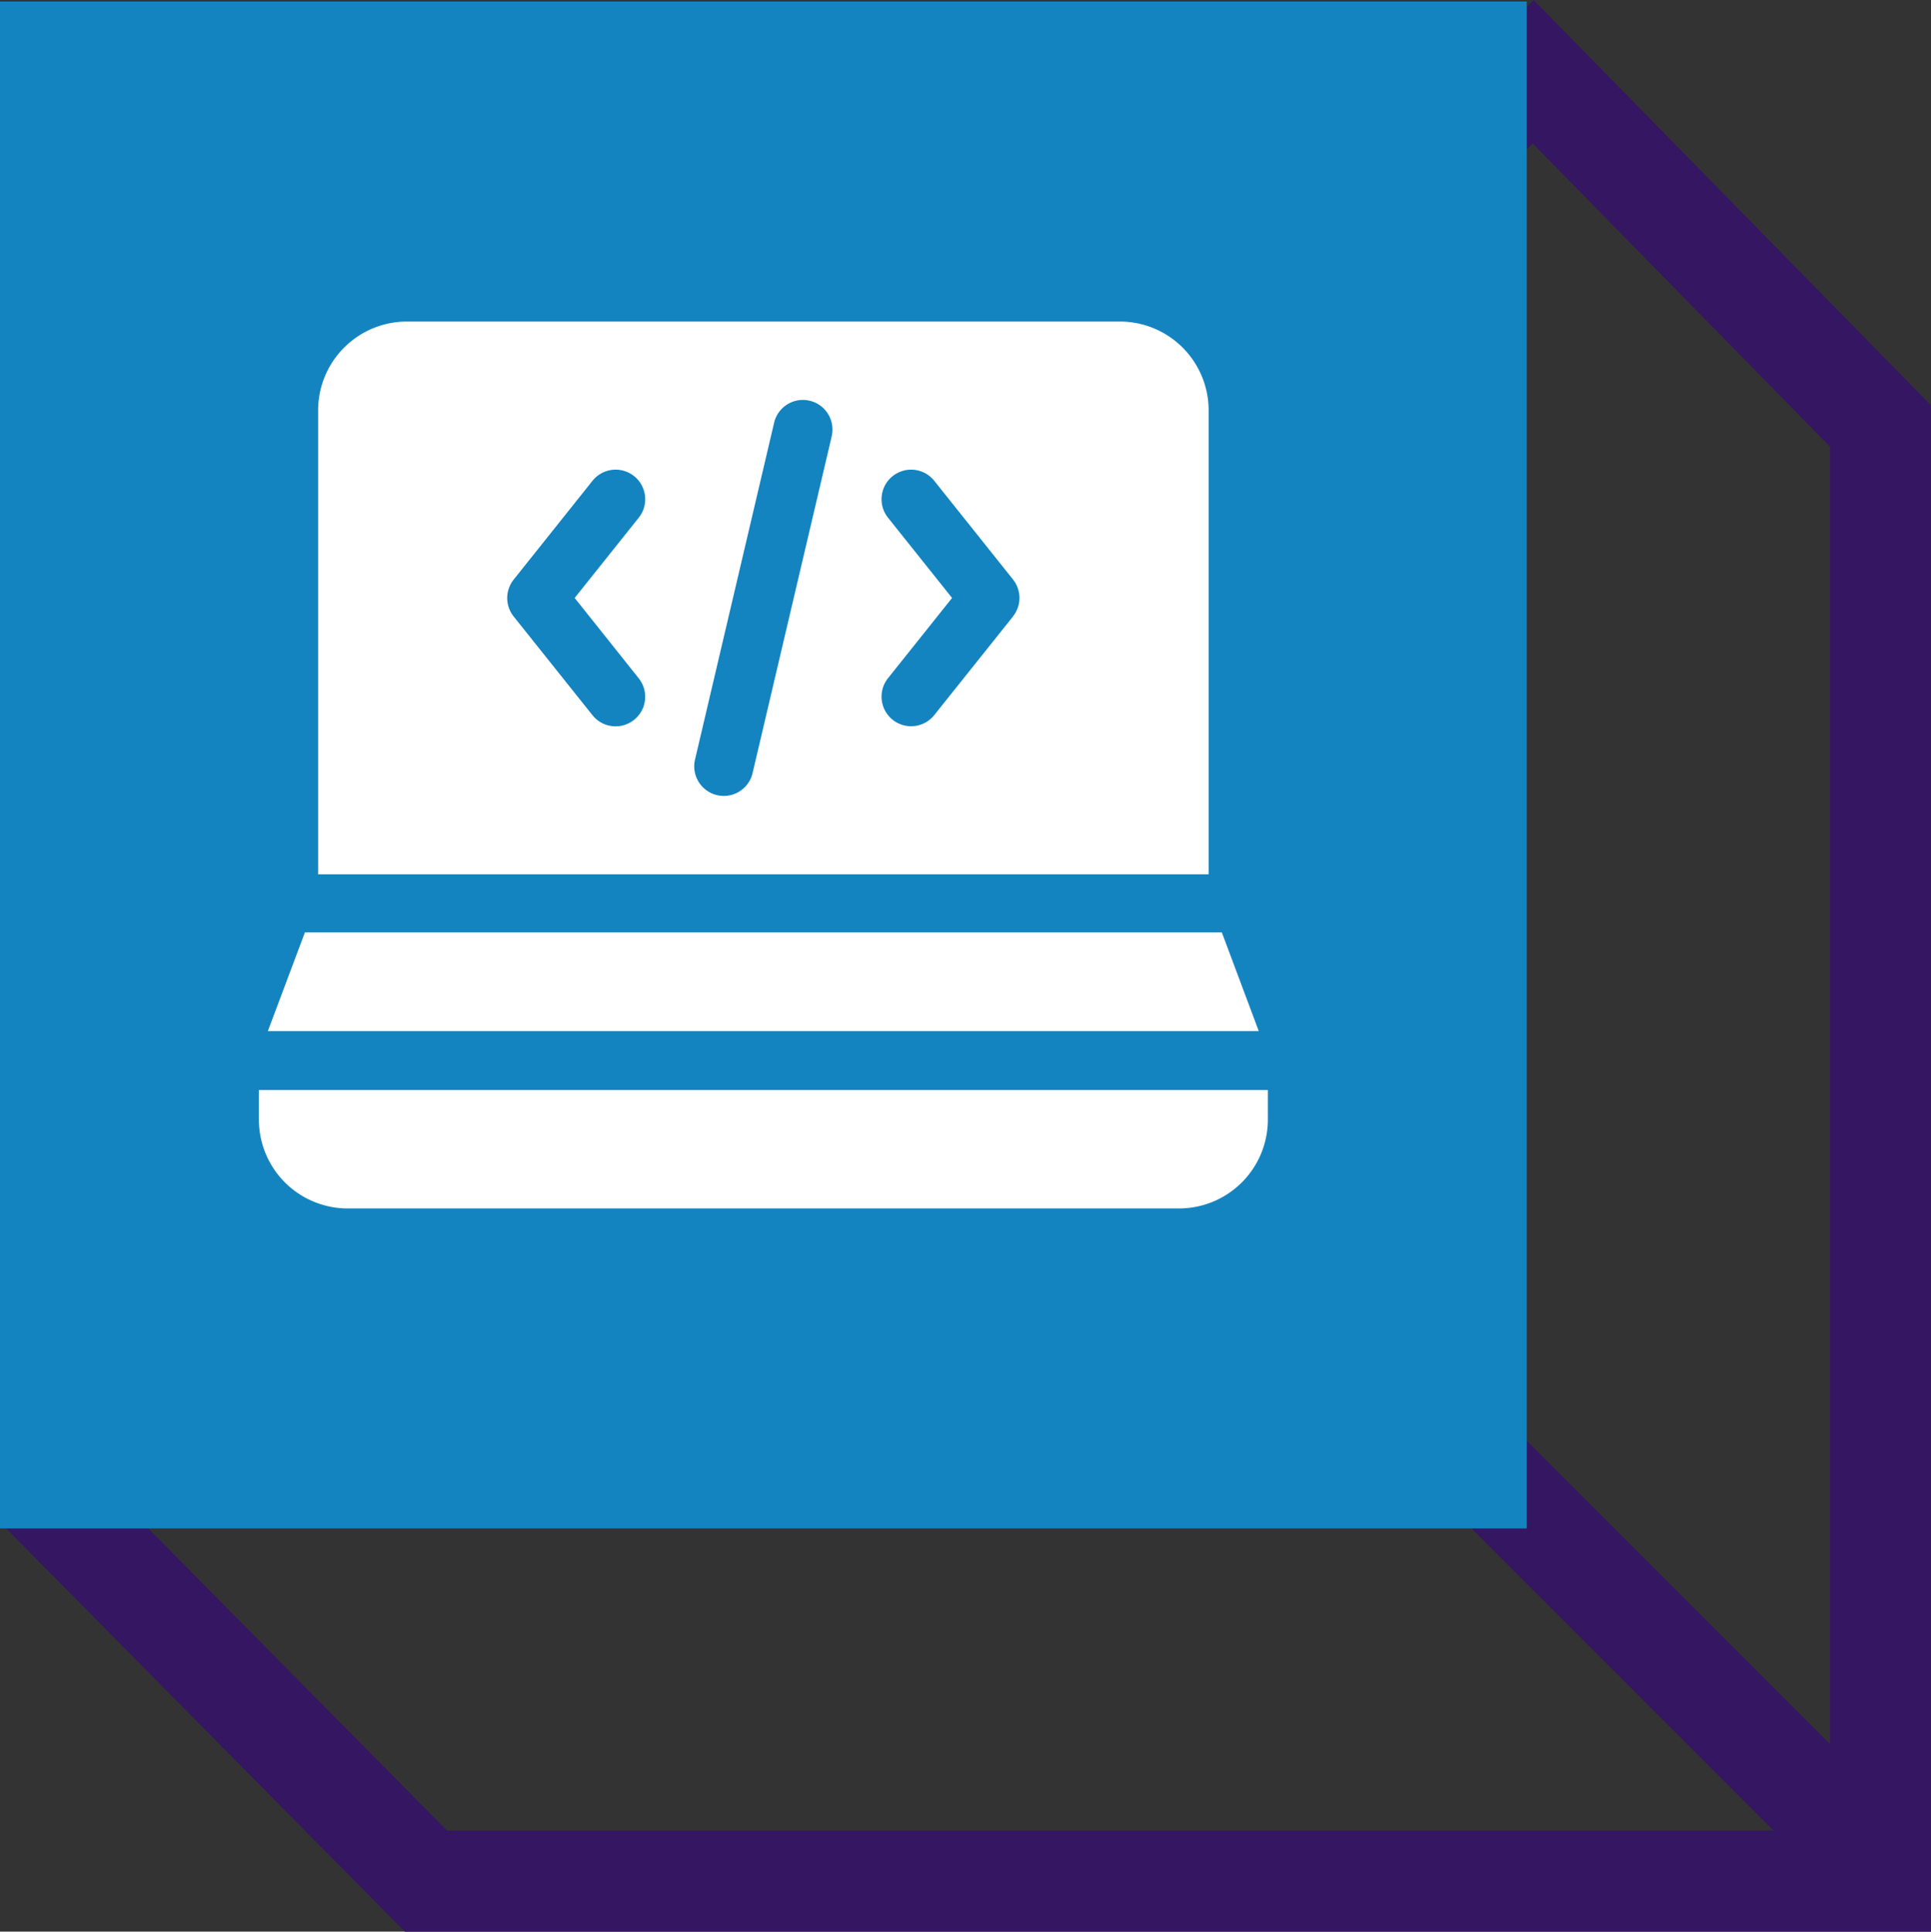
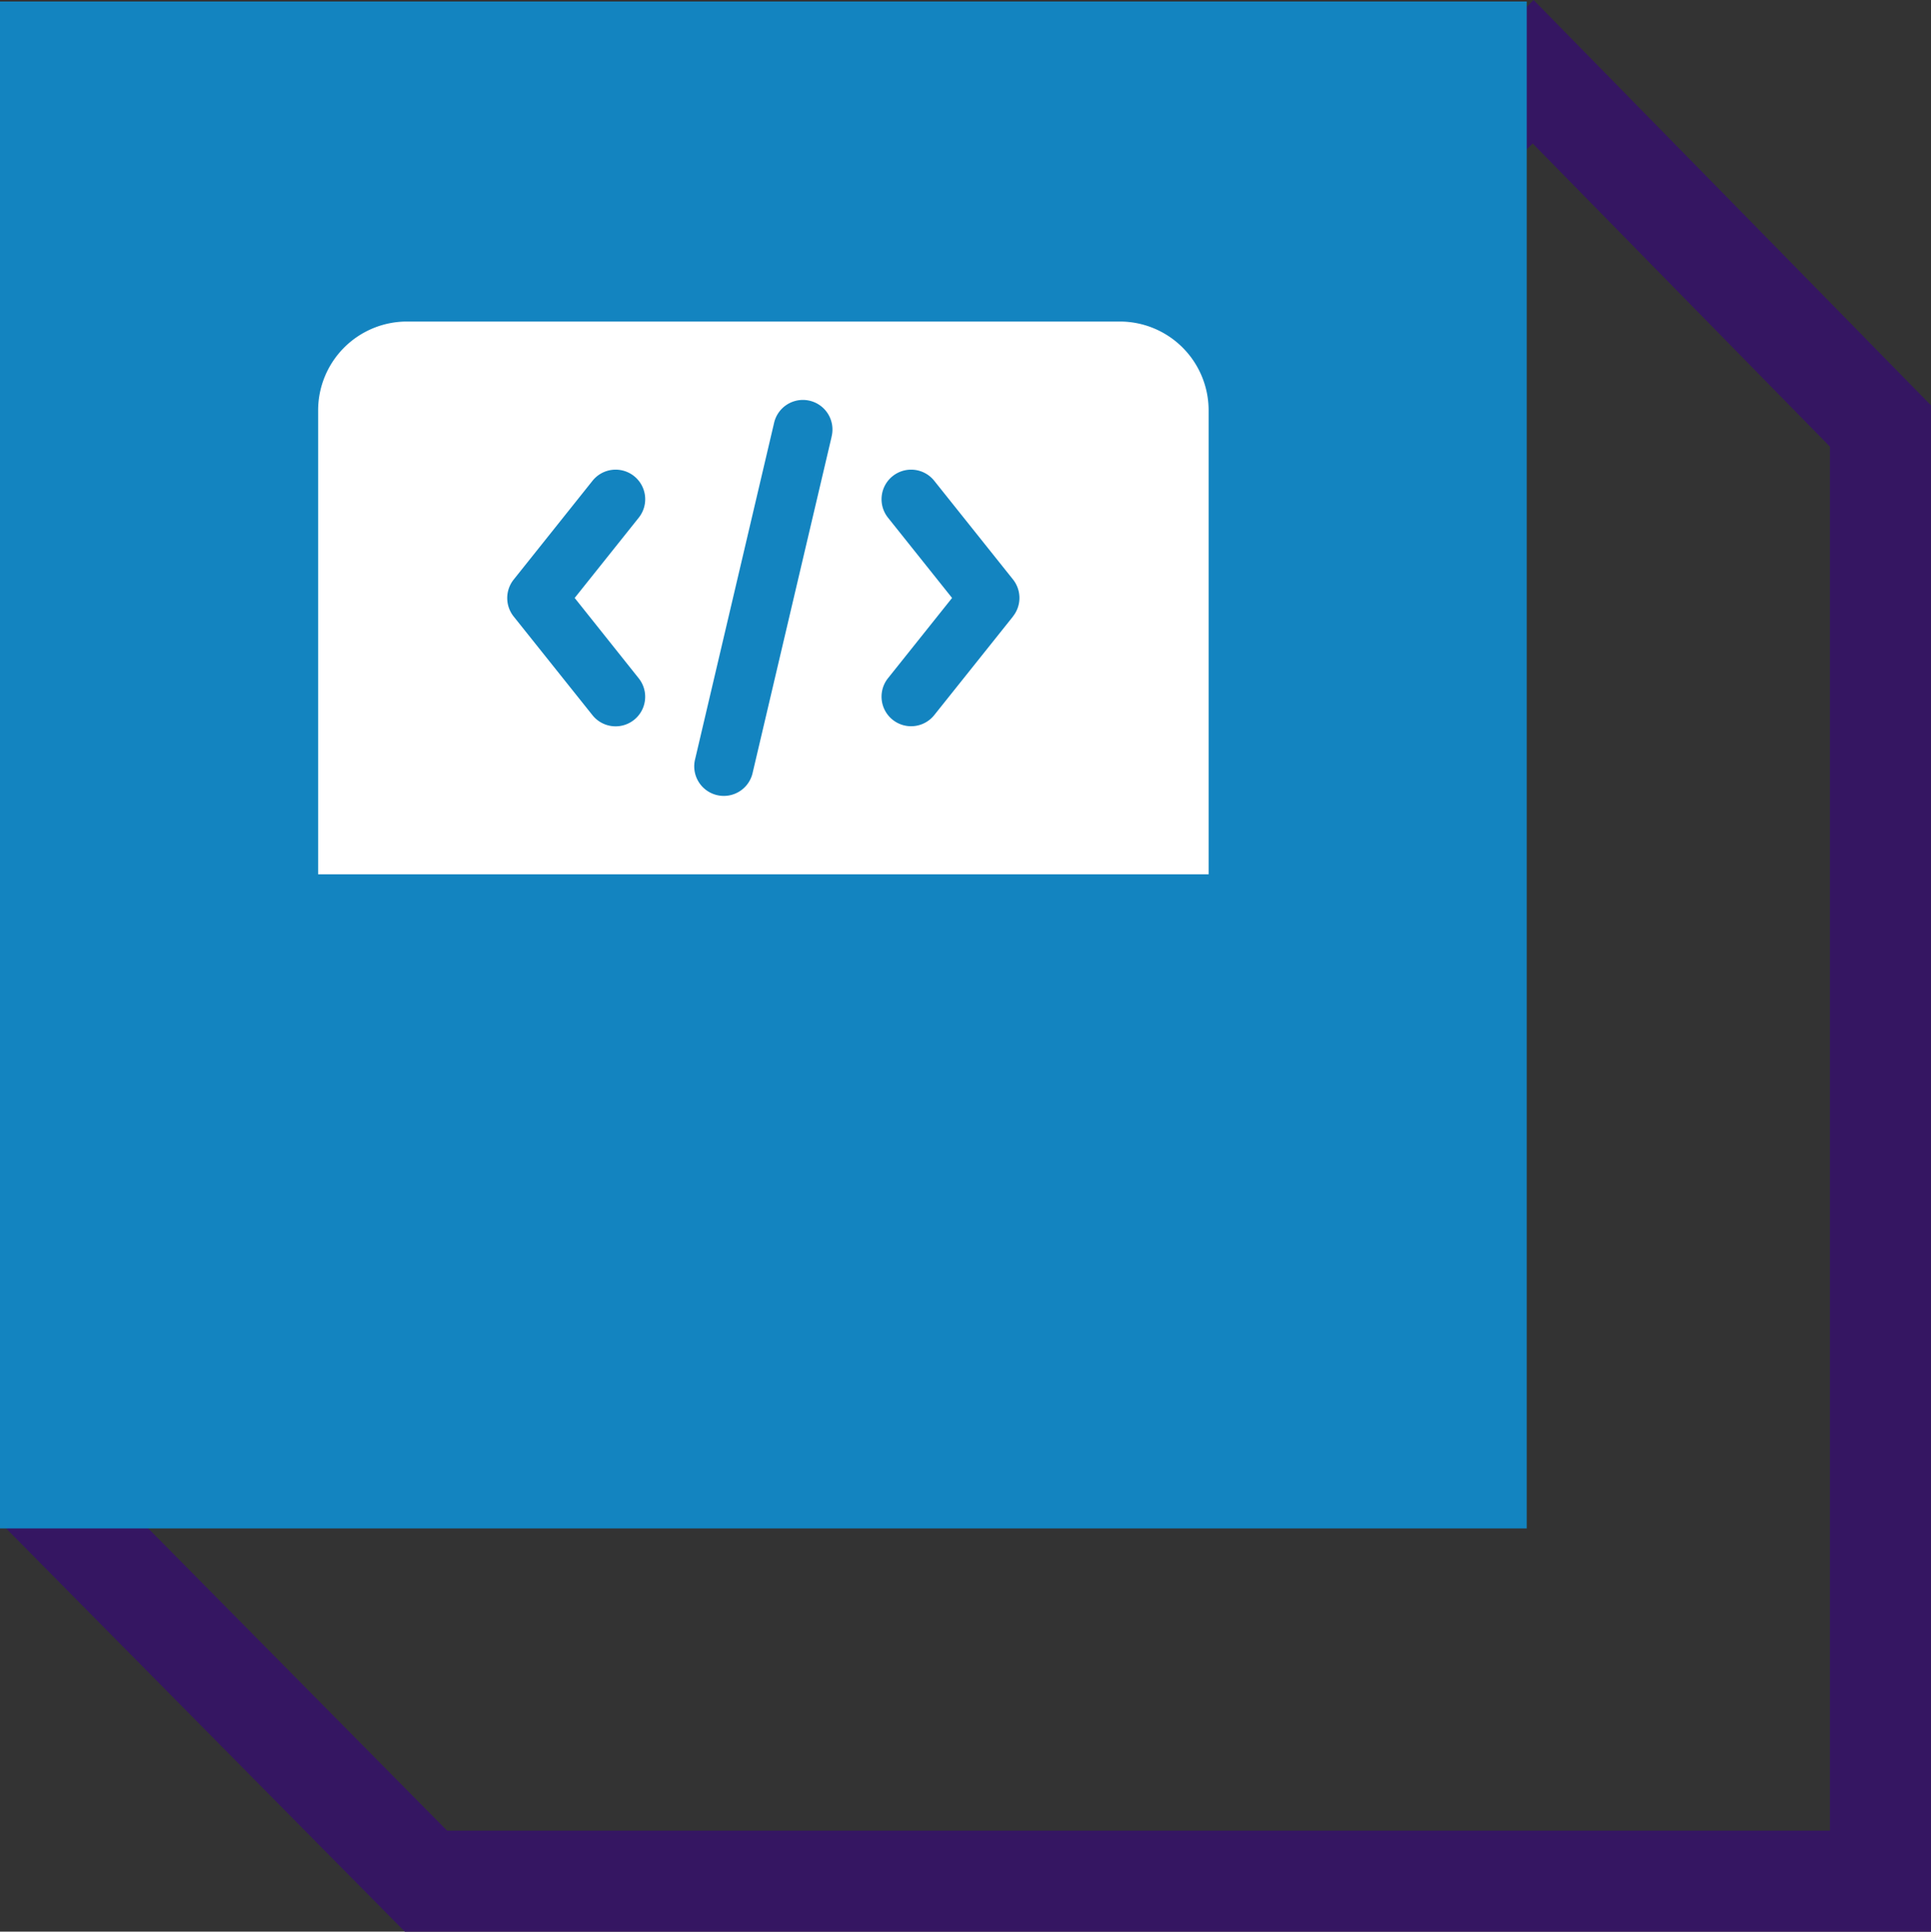
<svg xmlns="http://www.w3.org/2000/svg" id="Group_4506" data-name="Group 4506" width="76.423" height="76.439" viewBox="0 0 76.423 76.439">
  <rect x="0" y="0" width="76.423" height="76.439" fill="#333333" stroke="none" />
-   <line id="Line_192" data-name="Line 192" x1="17.852" y1="17.854" transform="translate(55.5 54.916)" fill="none" stroke="#351662" stroke-width="4" />
  <g id="Path_3318" data-name="Path 3318" transform="translate(10.04 30.053)" fill="none">
    <path d="M66.383-14.013,50.655-30.053l-60.634,60.3L5.983,46.388h60.4Z" stroke="none" />
    <path d="M 50.619 -24.376 L -4.33 30.272 L 7.653 42.388 L 62.383 42.388 L 62.383 -12.379 L 50.619 -24.376 M 50.655 -30.053 L 66.383 -14.013 L 66.383 46.388 L 5.983 46.388 L -9.979 30.248 L 50.655 -30.053 Z" stroke="none" fill="#351662" />
  </g>
  <rect id="Rectangle_941" data-name="Rectangle 941" width="60.424" height="60.424" transform="translate(0 0.06)" fill="#1384c0" />
  <g id="_002-developer" data-name="002-developer" transform="translate(10.246 -18.276)">
-     <path id="Path_3366" data-name="Path 3366" d="M0,421v1.172a3.517,3.517,0,0,0,3.51,3.516H36.422a3.517,3.517,0,0,0,3.51-3.516V421Z" transform="translate(0 -359.591)" fill="#fff" />
-     <path id="Path_3367" data-name="Path 3367" d="M42.355,341H6.067L4.6,344.906H43.817Z" transform="translate(-4.245 -285.828)" fill="#fff" />
    <path id="Path_3368" data-name="Path 3368" d="M65.244,34.516A3.516,3.516,0,0,0,61.735,31H33.509A3.516,3.516,0,0,0,30,34.516V52.875H65.244Zm-22.557,10.6a1.17,1.17,0,1,1-1.827,1.464l-3.119-3.906a1.173,1.173,0,0,1,0-1.464L40.861,37.3a1.17,1.17,0,1,1,1.827,1.464l-2.534,3.174Zm7.633-9.546L47.2,48.846a1.17,1.17,0,1,1-2.277-.537l3.119-13.281a1.17,1.17,0,1,1,2.277.537Zm7.182,7.1-3.119,3.906a1.17,1.17,0,1,1-1.827-1.464l2.534-3.174-2.534-3.174A1.17,1.17,0,1,1,54.383,37.3L57.5,41.205A1.174,1.174,0,0,1,57.5,42.669Z" transform="translate(-27.656 0)" fill="#fff" />
  </g>
</svg>